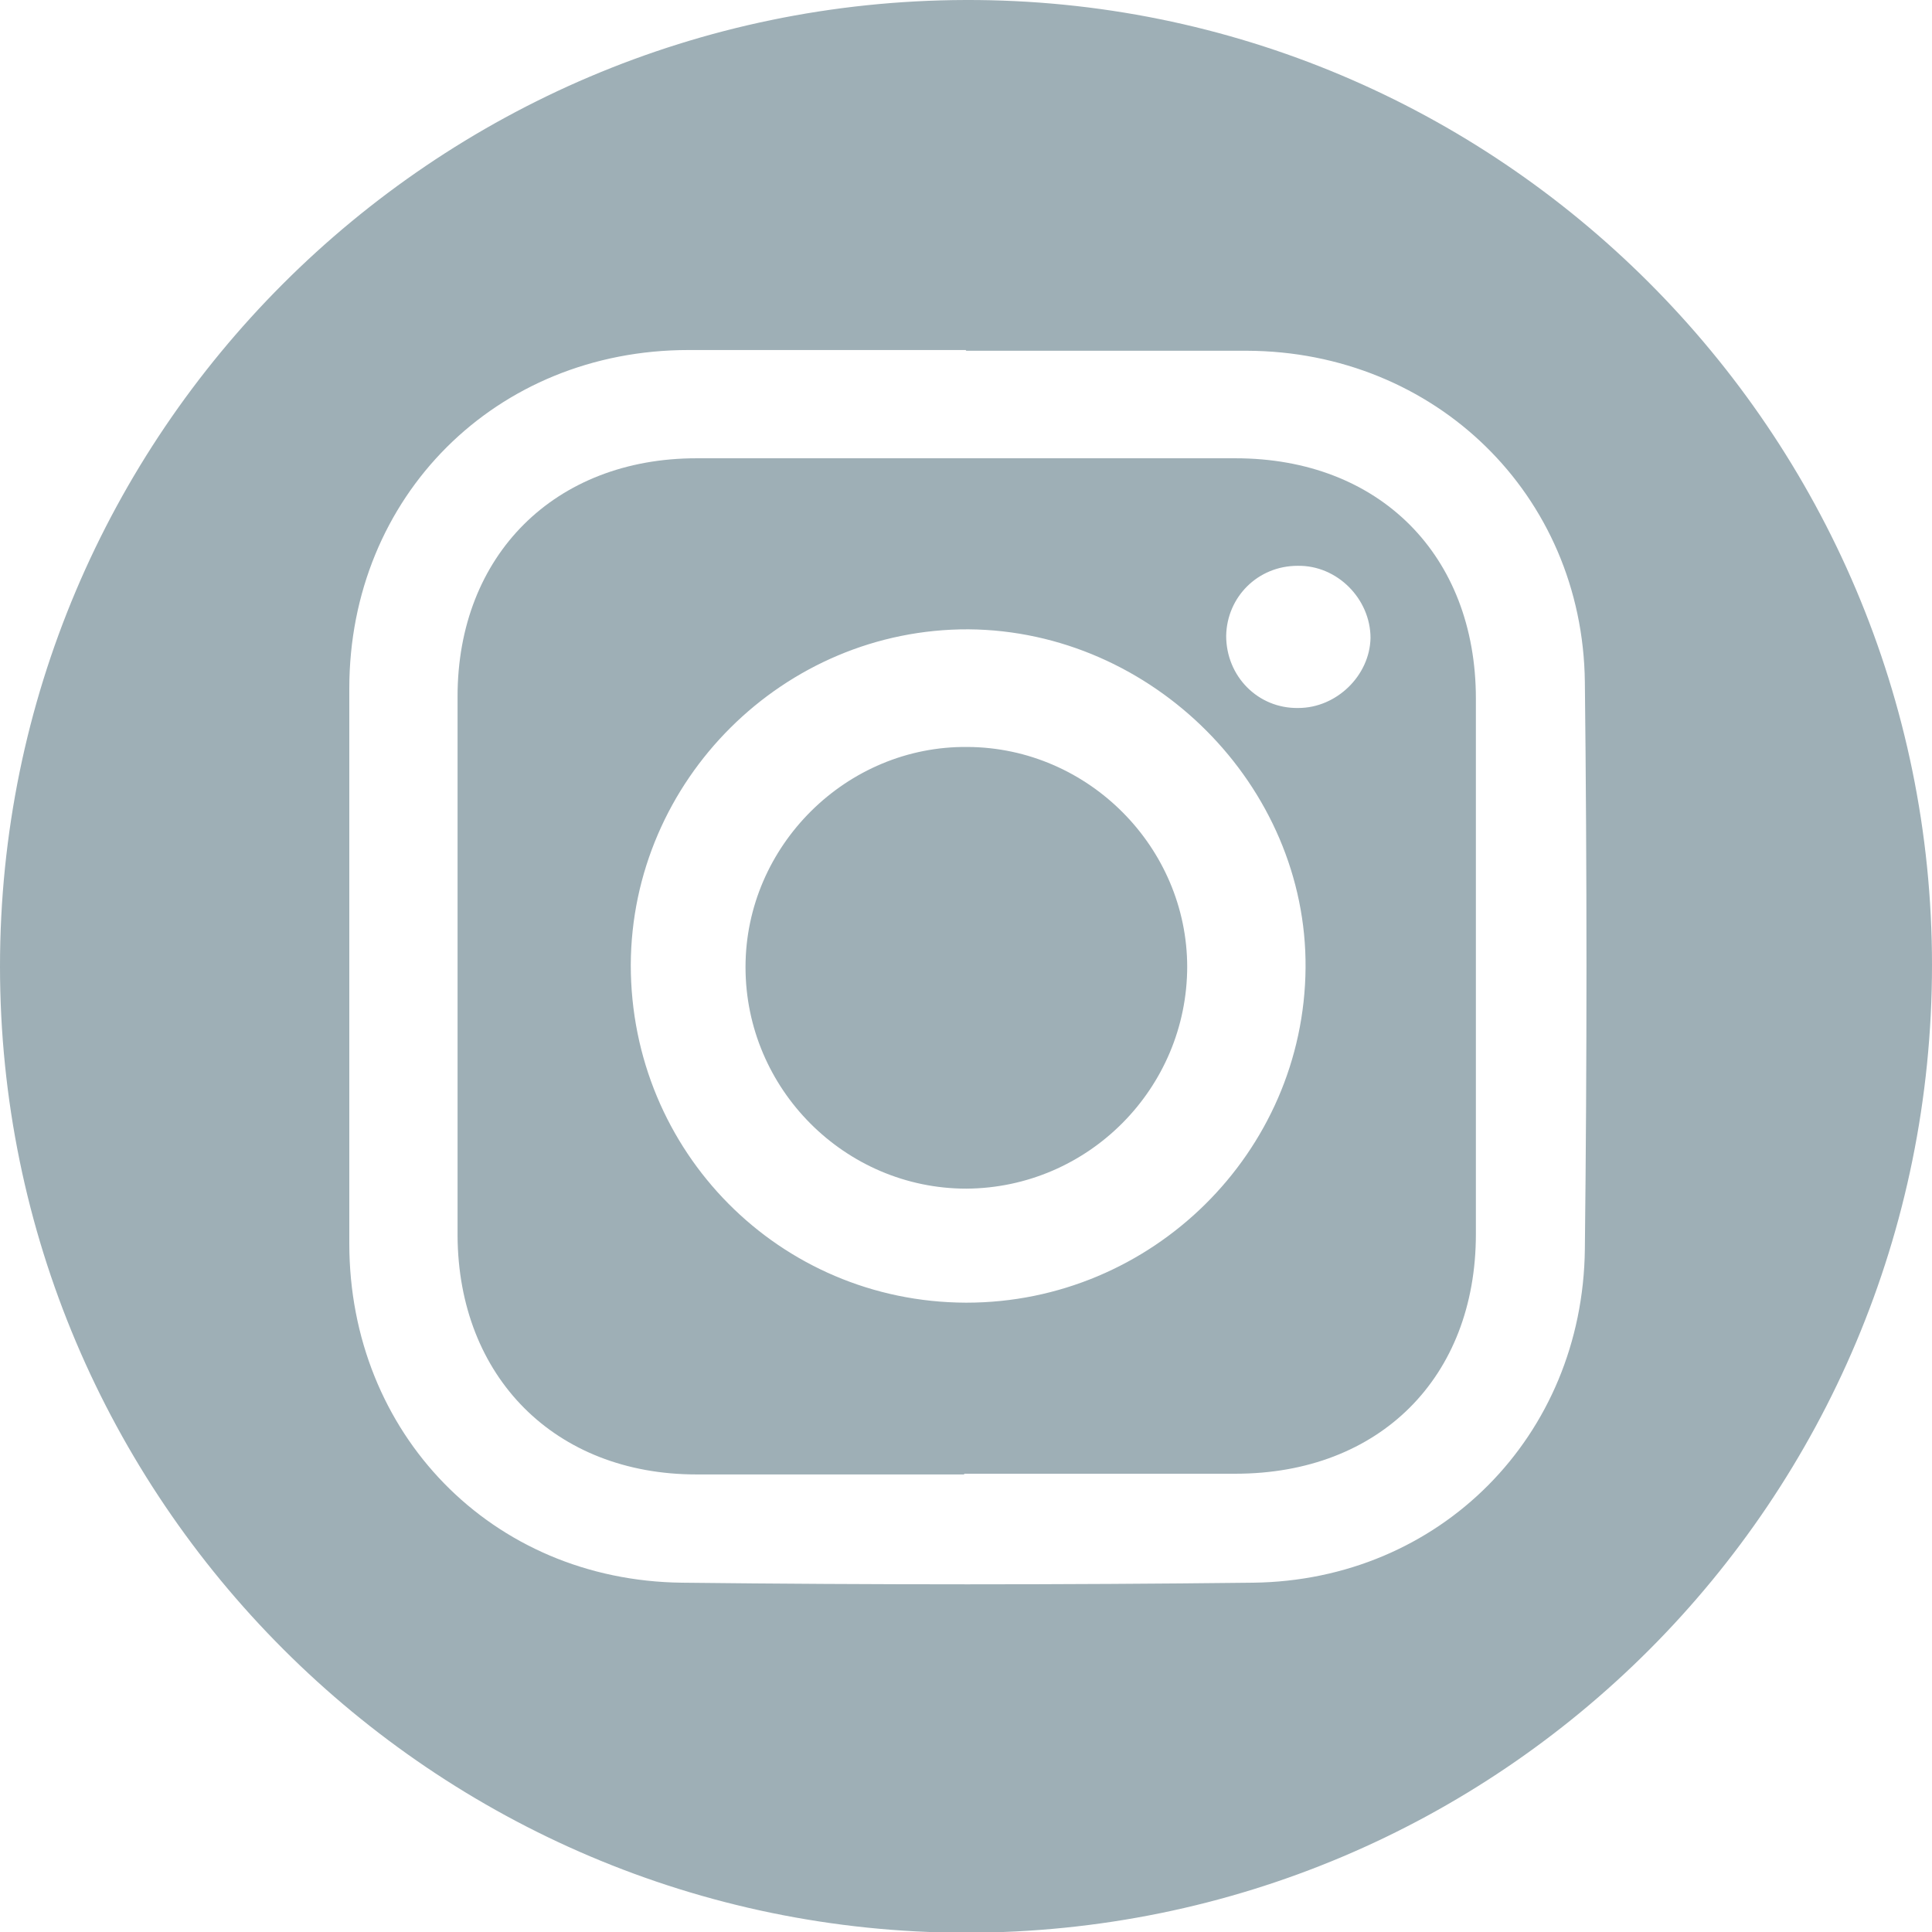
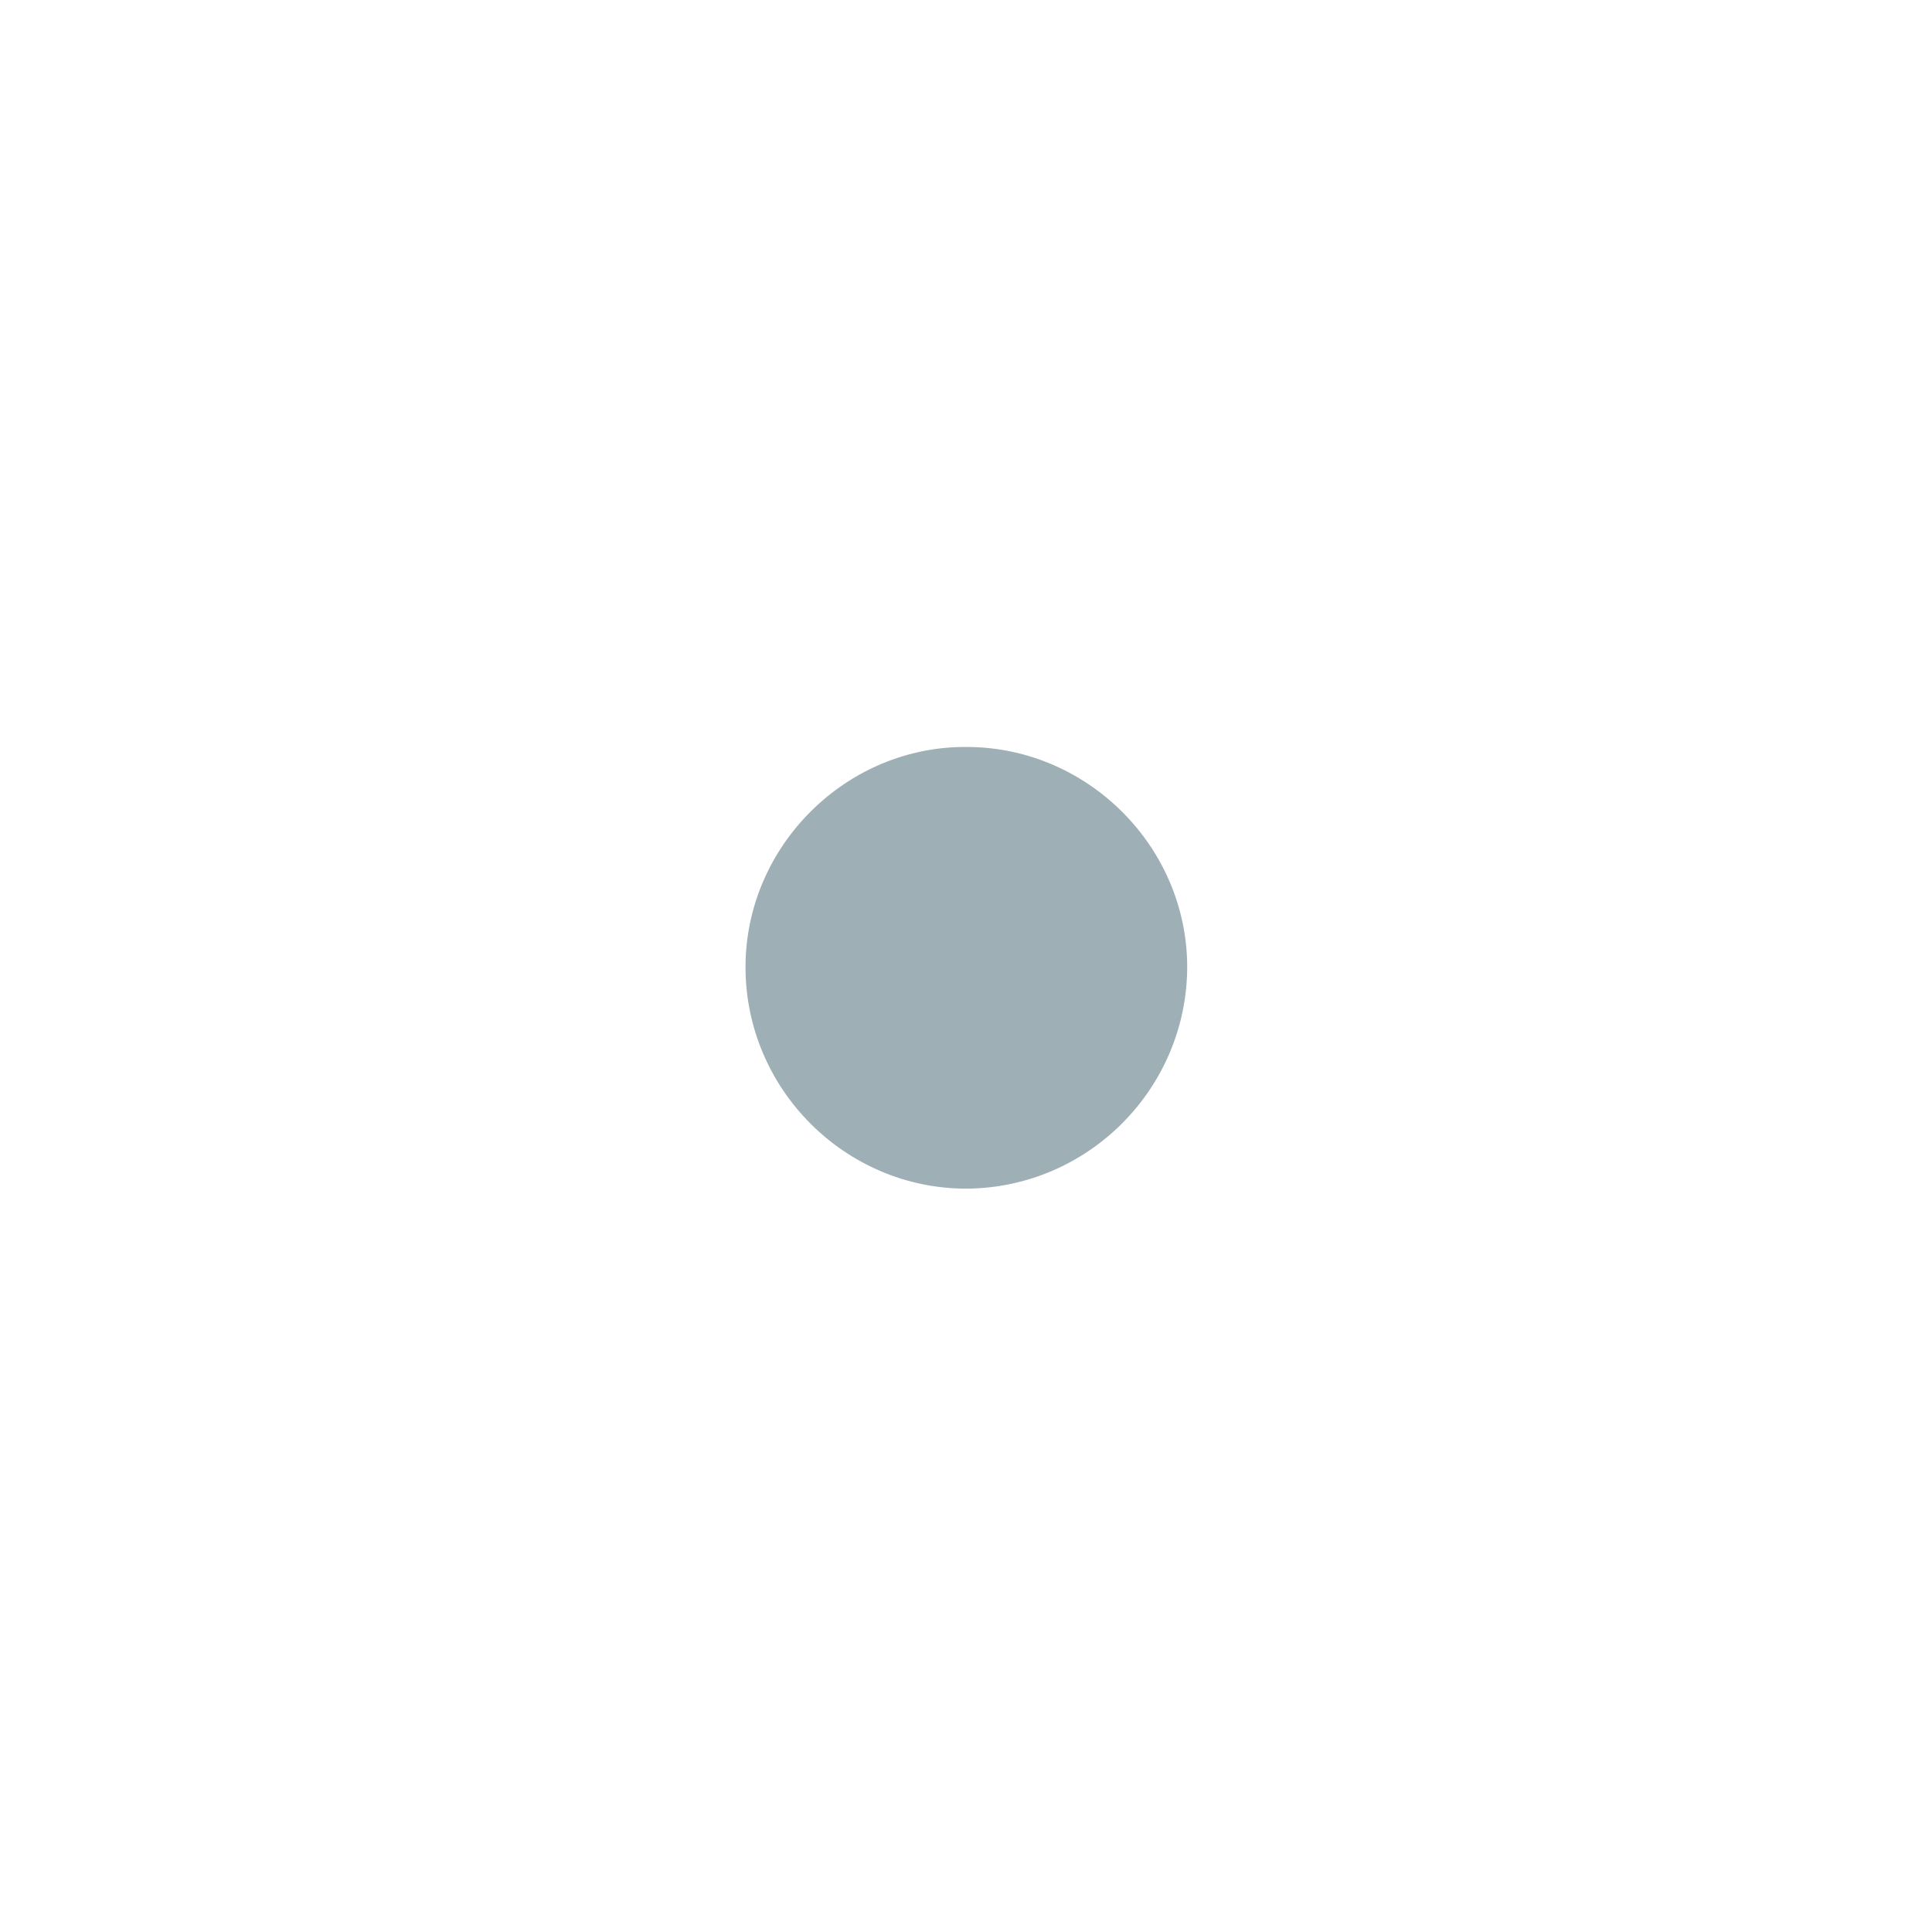
<svg xmlns="http://www.w3.org/2000/svg" id="Livello_2" data-name="Livello 2" viewBox="0 0 26.77 26.77">
  <g id="Livello_1-2" data-name="Livello 1">
-     <path d="m26.77,13.37c0,7.42-5.98,13.41-13.39,13.41C6,26.77,0,20.77,0,13.39,0,6.01,5.99.02,13.38,0c7.38-.02,13.39,5.99,13.39,13.37ZM13.38,4.85c-1.28,0-2.56,0-3.84,0-2.67,0-4.7,2.03-4.7,4.69,0,2.56,0,5.12,0,7.69,0,2.63,1.97,4.67,4.61,4.7,2.64.03,5.27.03,7.91,0,2.59-.03,4.57-2.03,4.6-4.62.03-2.62.03-5.24,0-7.86-.03-2.6-2.08-4.58-4.68-4.59-1.3,0-2.59,0-3.89,0Z" style="fill: #9eafb6;" />
-     <path d="m13.36,20.43c-1.24,0-2.47,0-3.71,0-1.96,0-3.3-1.35-3.31-3.31,0-2.49,0-4.98,0-7.47,0-1.96,1.35-3.3,3.31-3.3,2.49,0,4.98,0,7.47,0,1.99,0,3.33,1.34,3.33,3.33,0,2.47,0,4.95,0,7.42,0,1.99-1.34,3.32-3.33,3.32-1.25,0-2.5,0-3.76,0Zm.03-2.38c2.57,0,4.68-2.08,4.7-4.64.02-2.52-2.12-4.67-4.67-4.69-2.56-.01-4.67,2.09-4.68,4.65,0,2.59,2.06,4.67,4.64,4.68Zm4.6-8.24c.53,0,.99-.45,1-.97,0-.54-.46-1.01-1.01-1-.55,0-.98.43-.99.97,0,.56.44,1.01,1,1Z" style="fill: #9eafb6;" />
    <path d="m16.45,13.39c0,1.69-1.37,3.07-3.06,3.08-1.68,0-3.06-1.38-3.06-3.07,0-1.68,1.4-3.07,3.08-3.05,1.67.01,3.04,1.39,3.04,3.05Z" style="fill: #9eafb6;" />
  </g>
</svg>